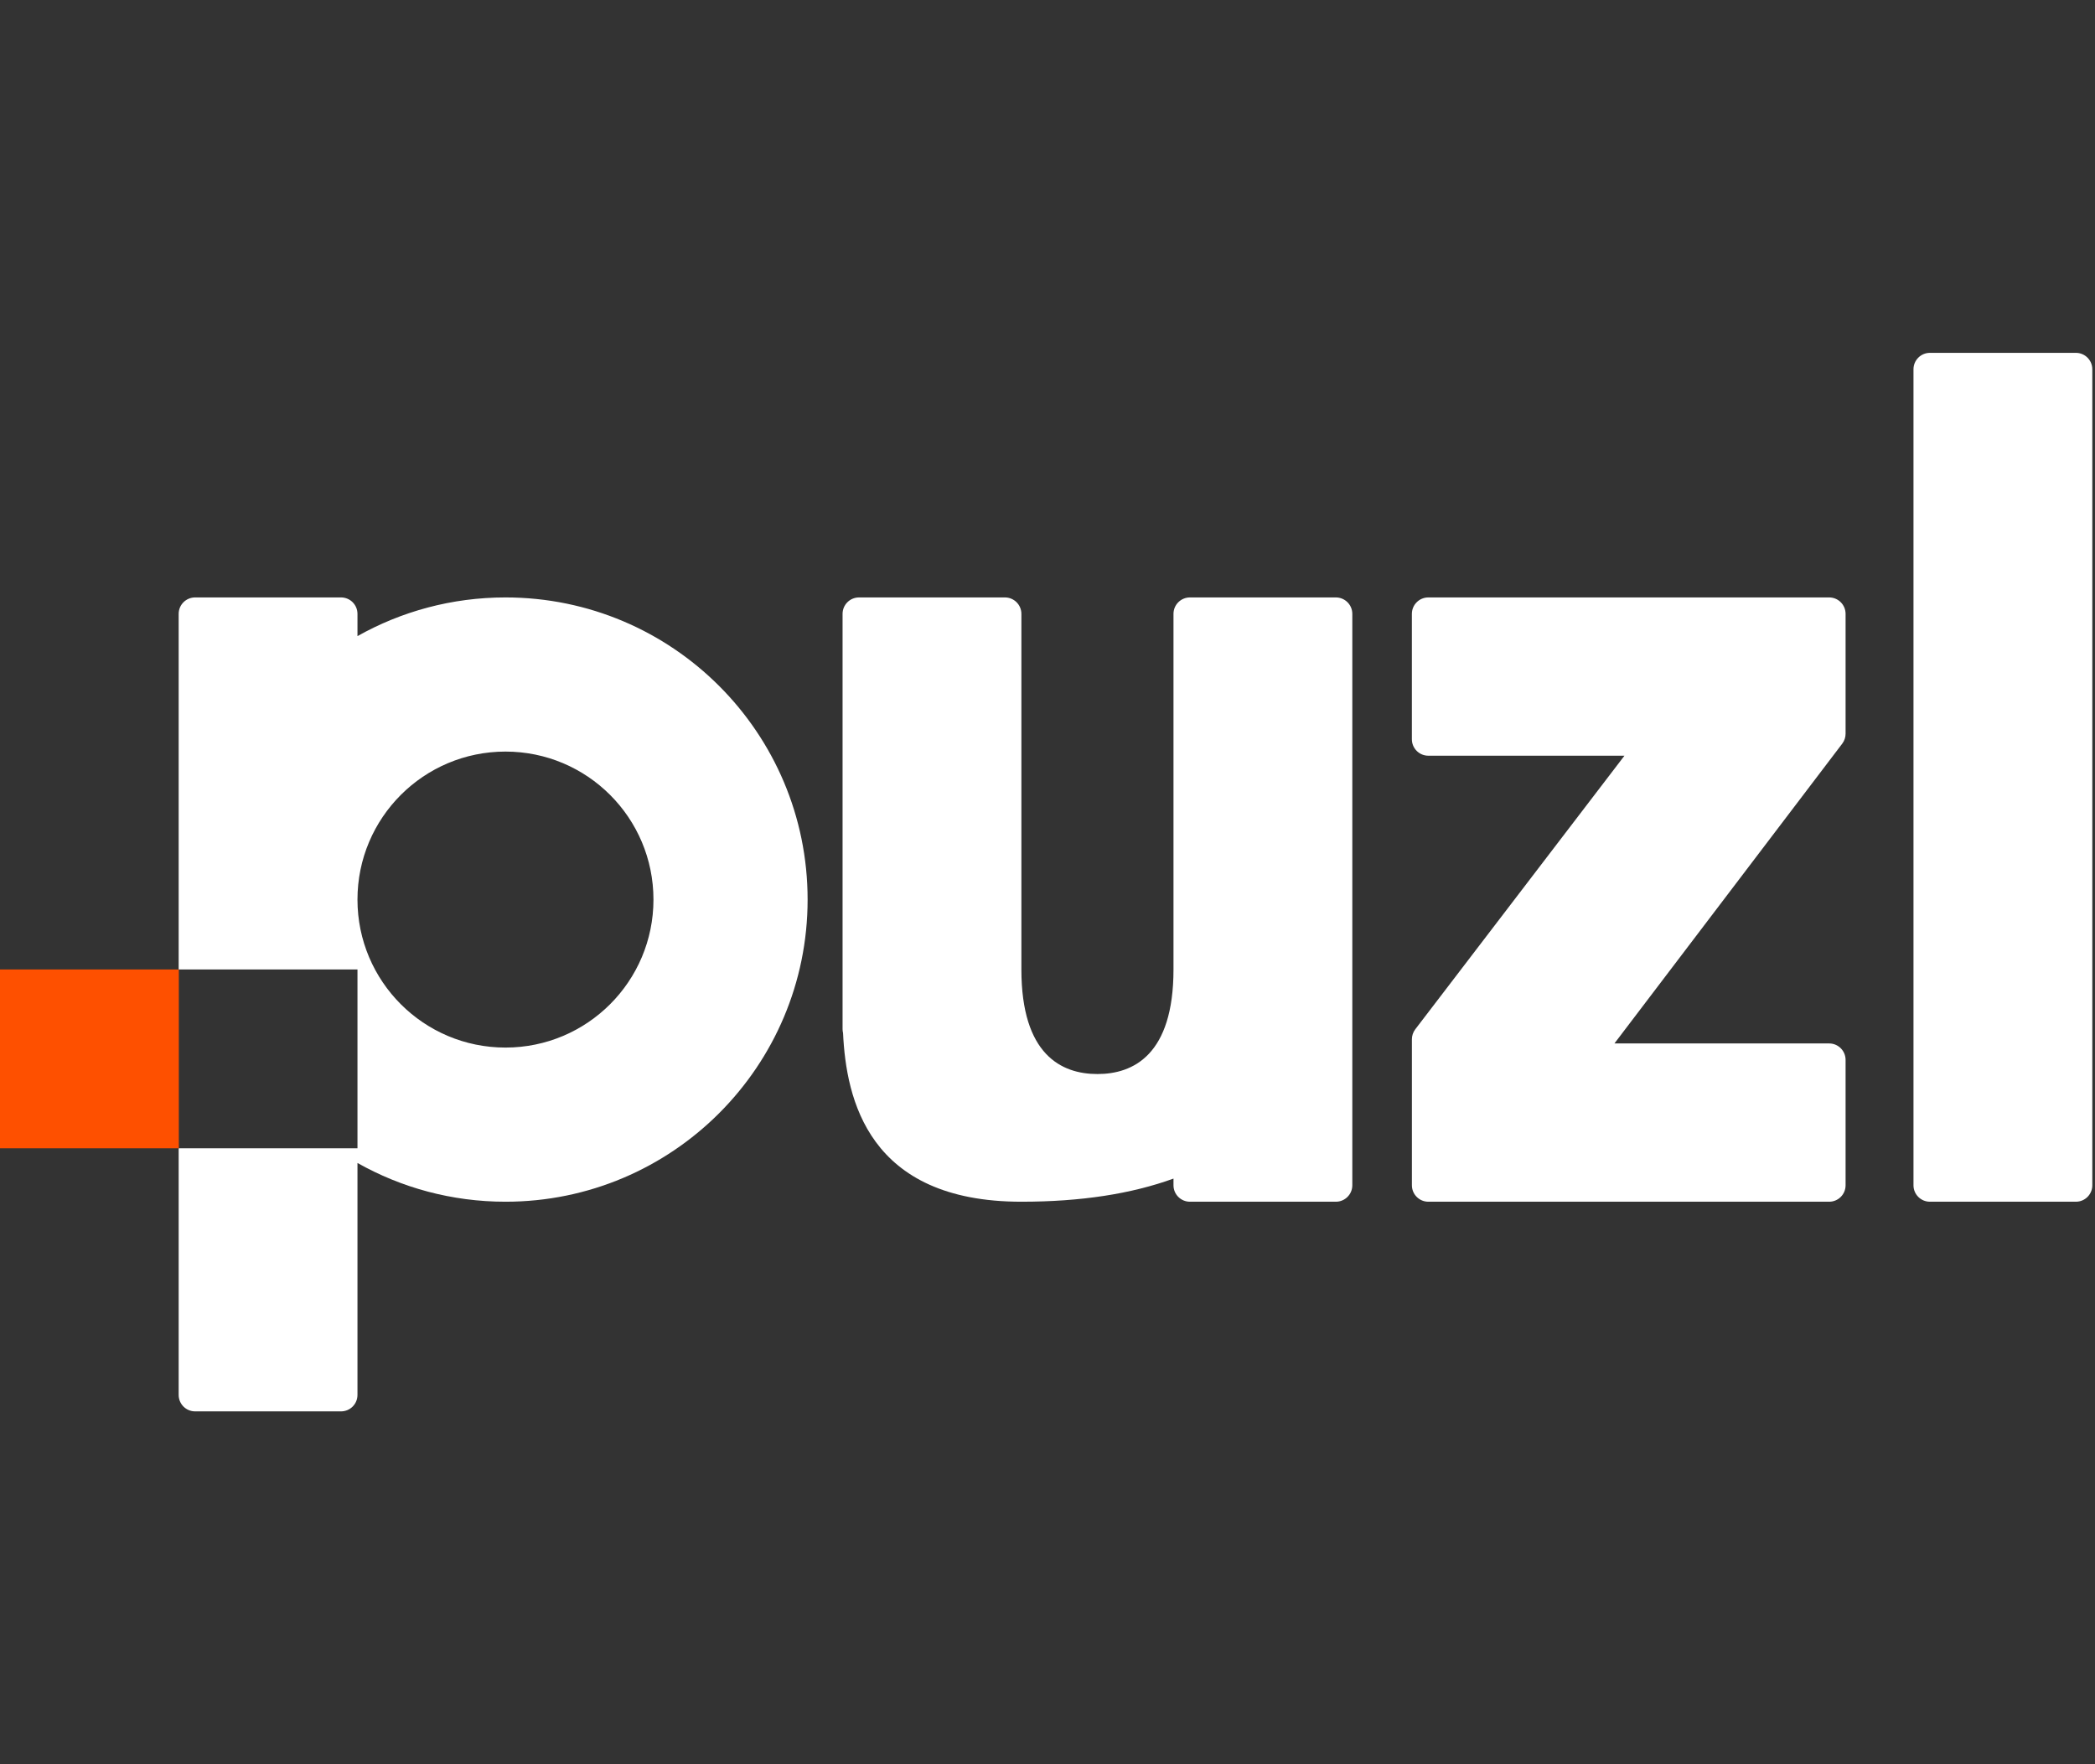
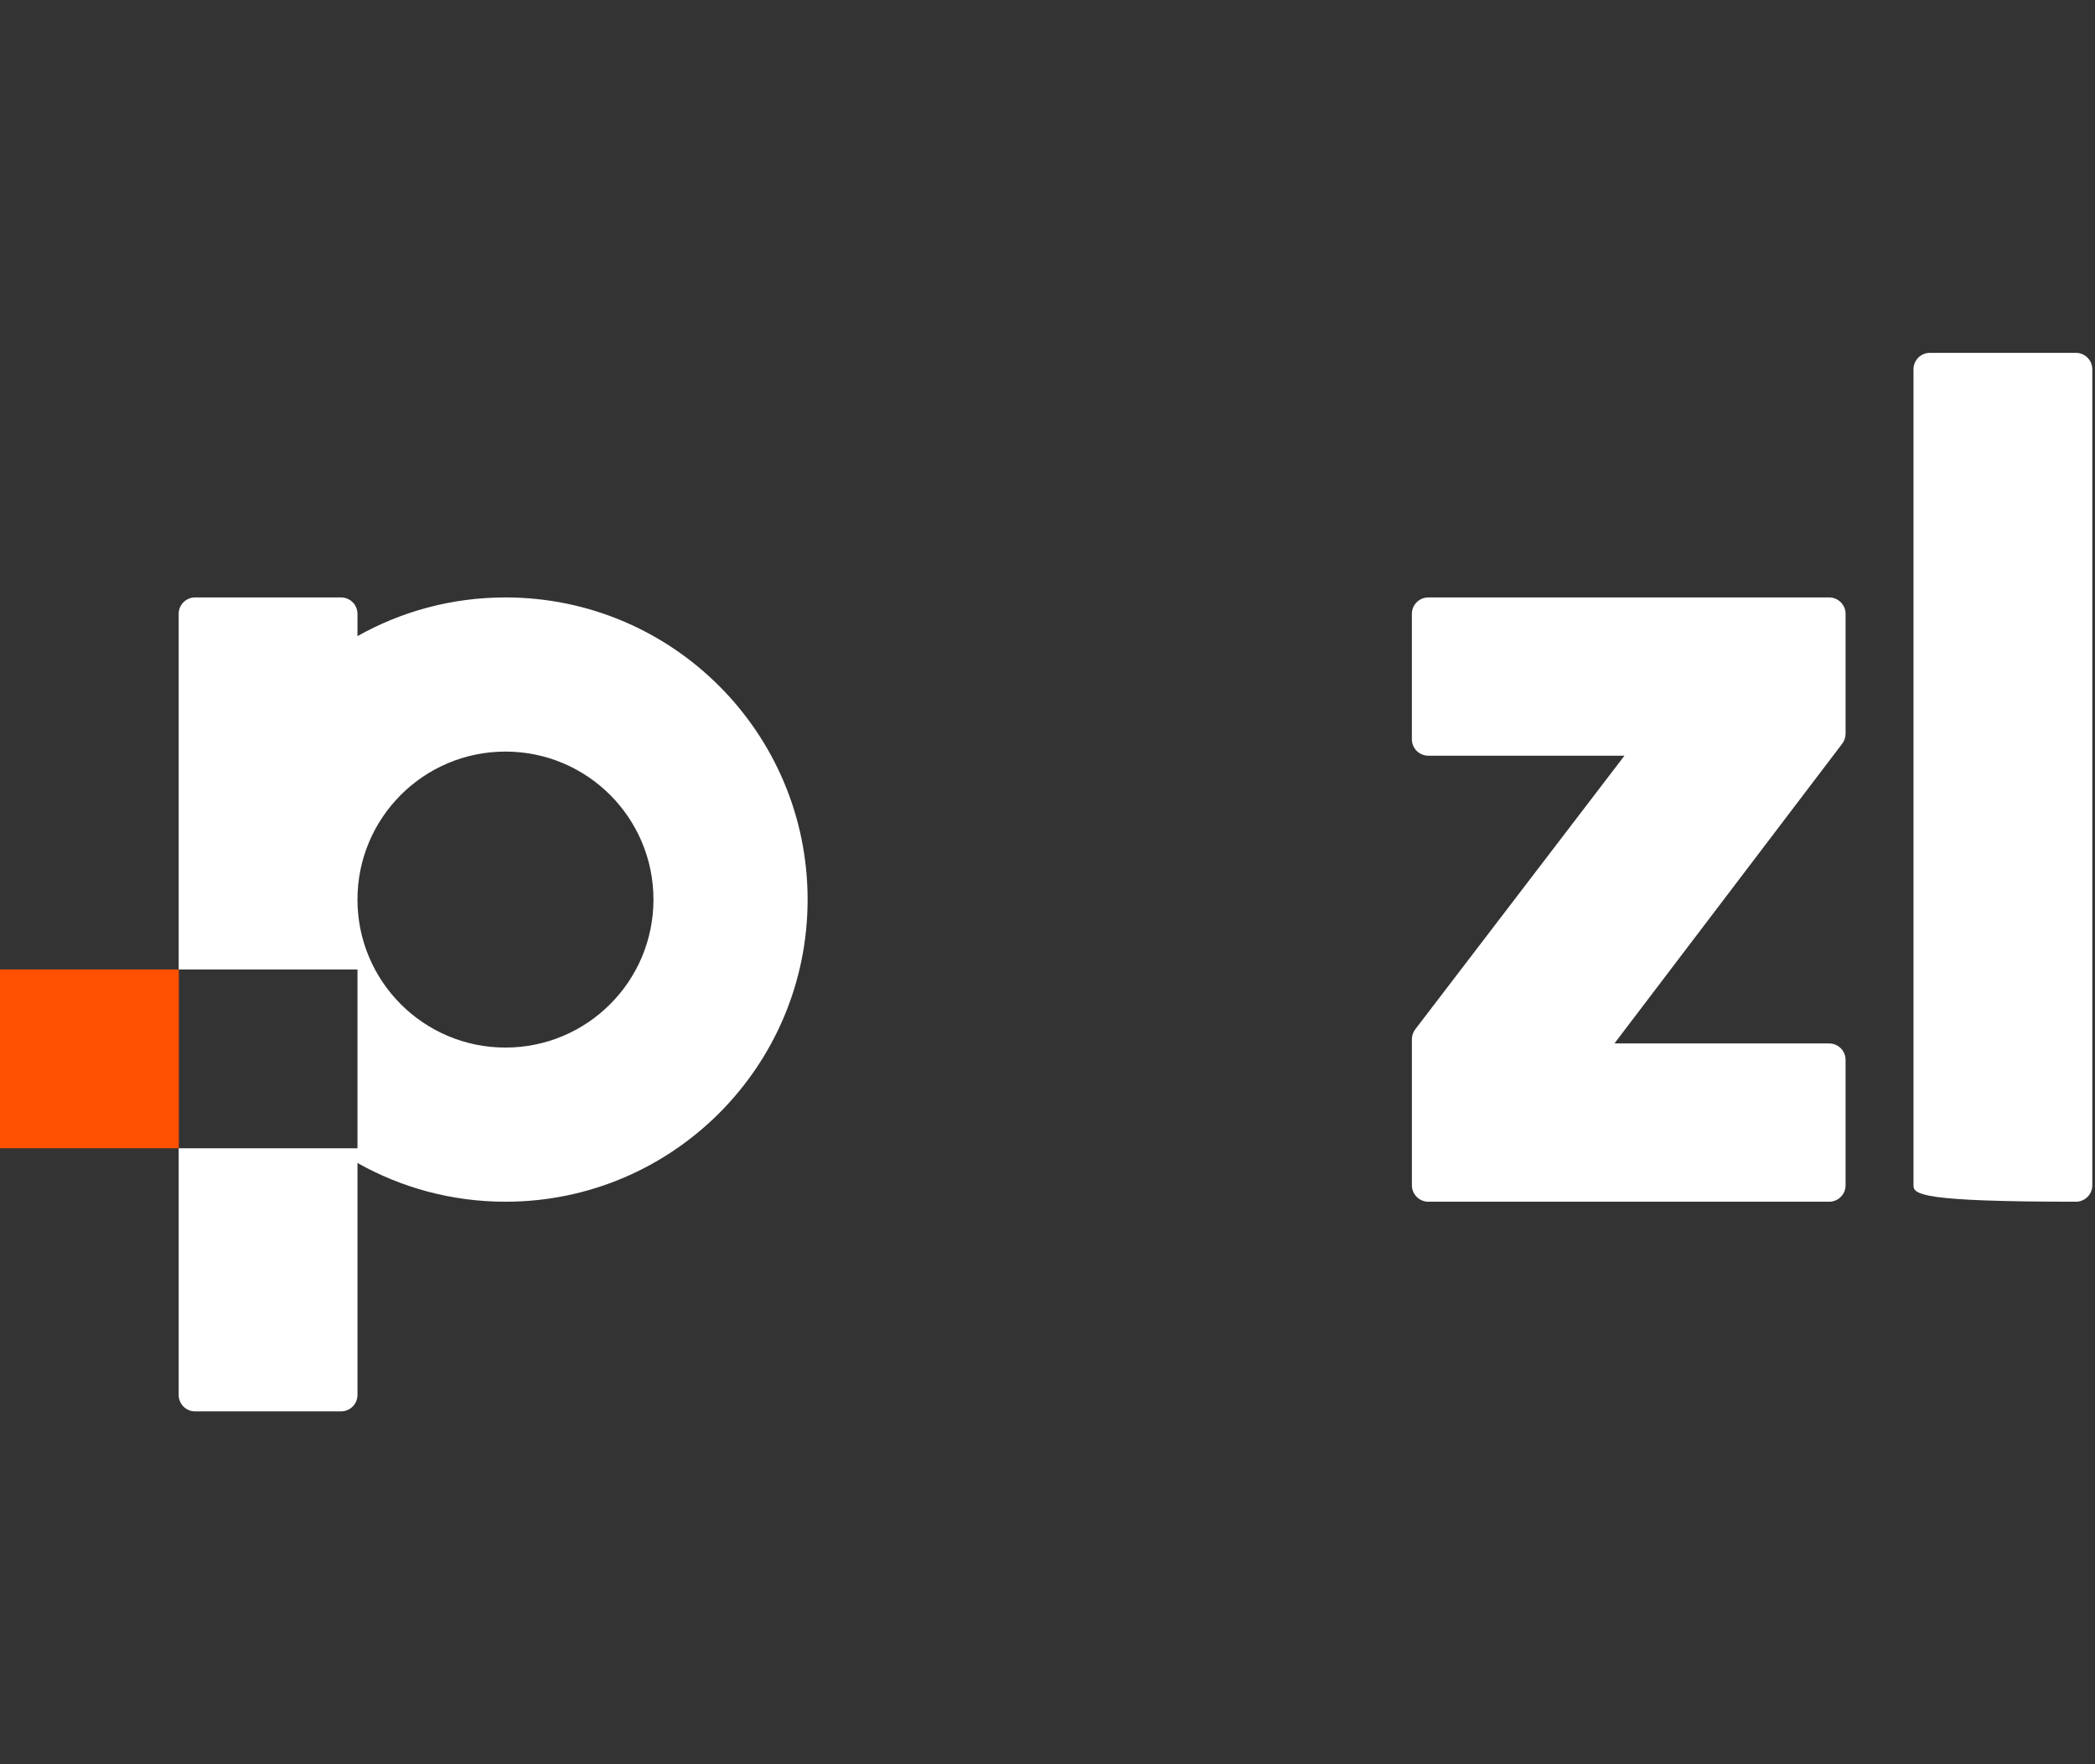
<svg xmlns="http://www.w3.org/2000/svg" width="95" height="80" viewBox="0 0 95 80" fill="none">
  <rect x="0" y="0" width="95" height="80" fill="#333333" stroke="none" />
-   <path d="M94.133 54.493H87.515C87.103 54.493 86.769 54.16 86.769 53.748V16.746C86.769 16.334 87.103 16 87.515 16H94.133C94.545 16 94.878 16.334 94.878 16.746V53.748C94.878 54.16 94.545 54.493 94.133 54.493Z" fill="white" />
+   <path d="M94.133 54.493C87.103 54.493 86.769 54.16 86.769 53.748V16.746C86.769 16.334 87.103 16 87.515 16H94.133C94.545 16 94.878 16.334 94.878 16.746V53.748C94.878 54.16 94.545 54.493 94.133 54.493Z" fill="white" />
  <path d="M22.921 27.091C20.483 27.091 18.194 27.729 16.21 28.845V27.837C16.21 27.425 15.877 27.091 15.465 27.091H8.847C8.435 27.091 8.102 27.425 8.102 27.837V43.961H16.21V52.07H8.102V63.254C8.102 63.666 8.435 64 8.847 64H15.465C15.877 64 16.21 63.666 16.21 63.254V52.736C18.194 53.854 20.482 54.493 22.921 54.493C30.488 54.493 36.622 48.359 36.622 40.792C36.622 33.225 30.488 27.091 22.921 27.091ZM22.921 47.503C19.214 47.503 16.21 44.498 16.21 40.792C16.21 37.086 19.214 34.081 22.921 34.081C26.628 34.081 29.632 37.086 29.632 40.792C29.632 44.498 26.627 47.503 22.921 47.503Z" fill="white" />
  <path d="M8.109 43.961H0V52.07H8.109V43.961Z" fill="#FE5000" />
-   <path d="M60.576 27.091H53.959C53.547 27.091 53.213 27.425 53.213 27.837V43.961C53.213 47.829 51.395 48.703 49.764 48.703C48.133 48.703 46.316 47.829 46.316 43.961V27.837C46.316 27.425 45.982 27.091 45.57 27.091H38.953C38.541 27.091 38.207 27.425 38.207 27.837V46.664C38.207 46.725 38.215 46.785 38.229 46.842C38.368 49.826 39.362 54.493 46.316 54.493C49.016 54.493 51.3 54.138 53.213 53.444V53.747C53.213 54.159 53.547 54.493 53.959 54.493H60.576C60.988 54.493 61.322 54.159 61.322 53.747V27.837C61.322 27.425 60.988 27.091 60.576 27.091Z" fill="white" />
  <path d="M64.77 27.091H82.945C83.357 27.091 83.69 27.425 83.69 27.837V33.271C83.69 33.434 83.637 33.593 83.538 33.722L73.208 47.316H82.945C83.357 47.316 83.69 47.65 83.69 48.062V53.747C83.69 54.159 83.357 54.493 82.945 54.493H64.77C64.358 54.493 64.024 54.159 64.024 53.747V47.127C64.024 46.963 64.078 46.805 64.177 46.674L73.663 34.268H64.769C64.357 34.268 64.023 33.934 64.023 33.522V27.837C64.023 27.425 64.357 27.091 64.769 27.091" fill="white" />
</svg>